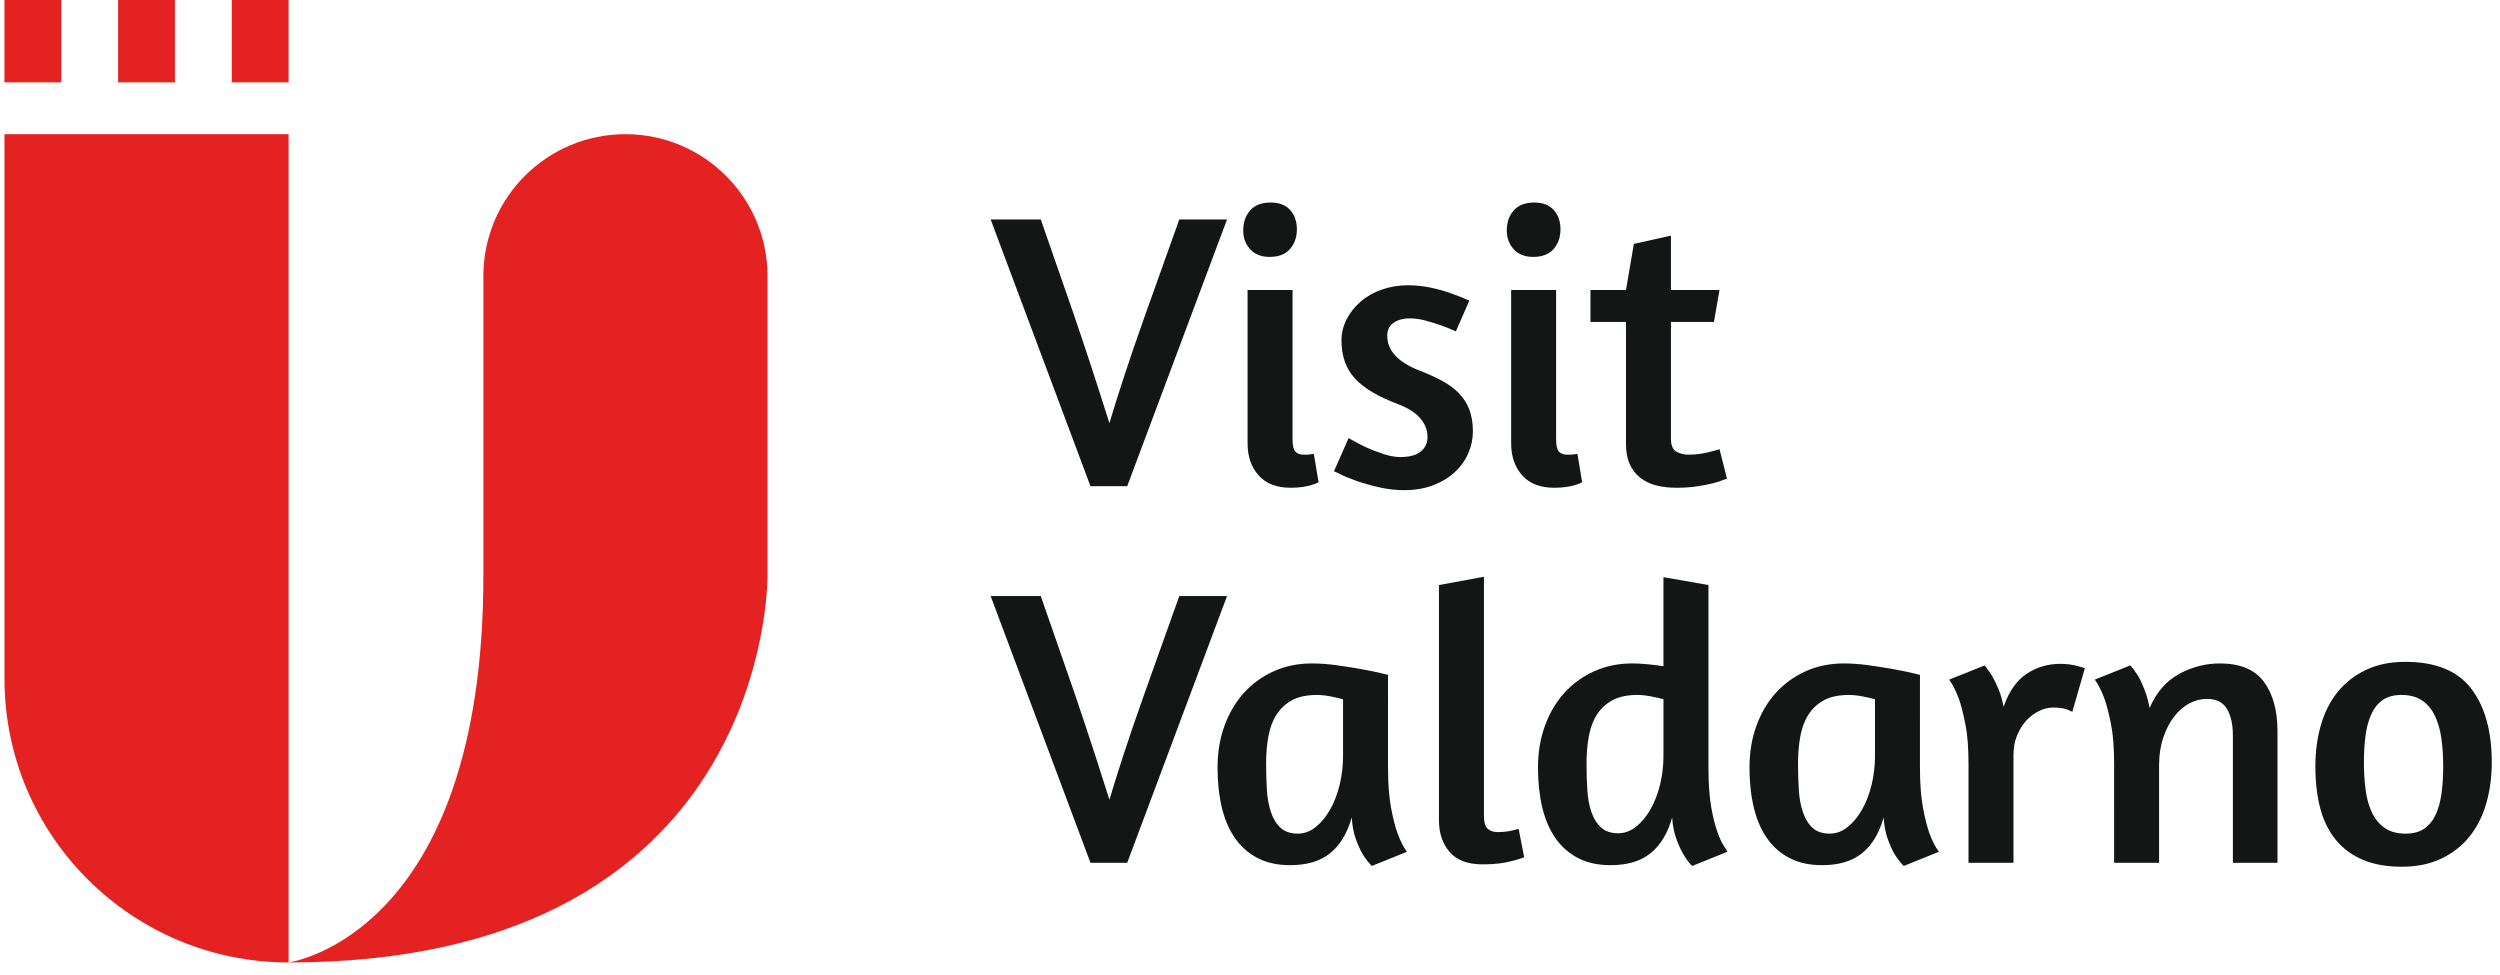
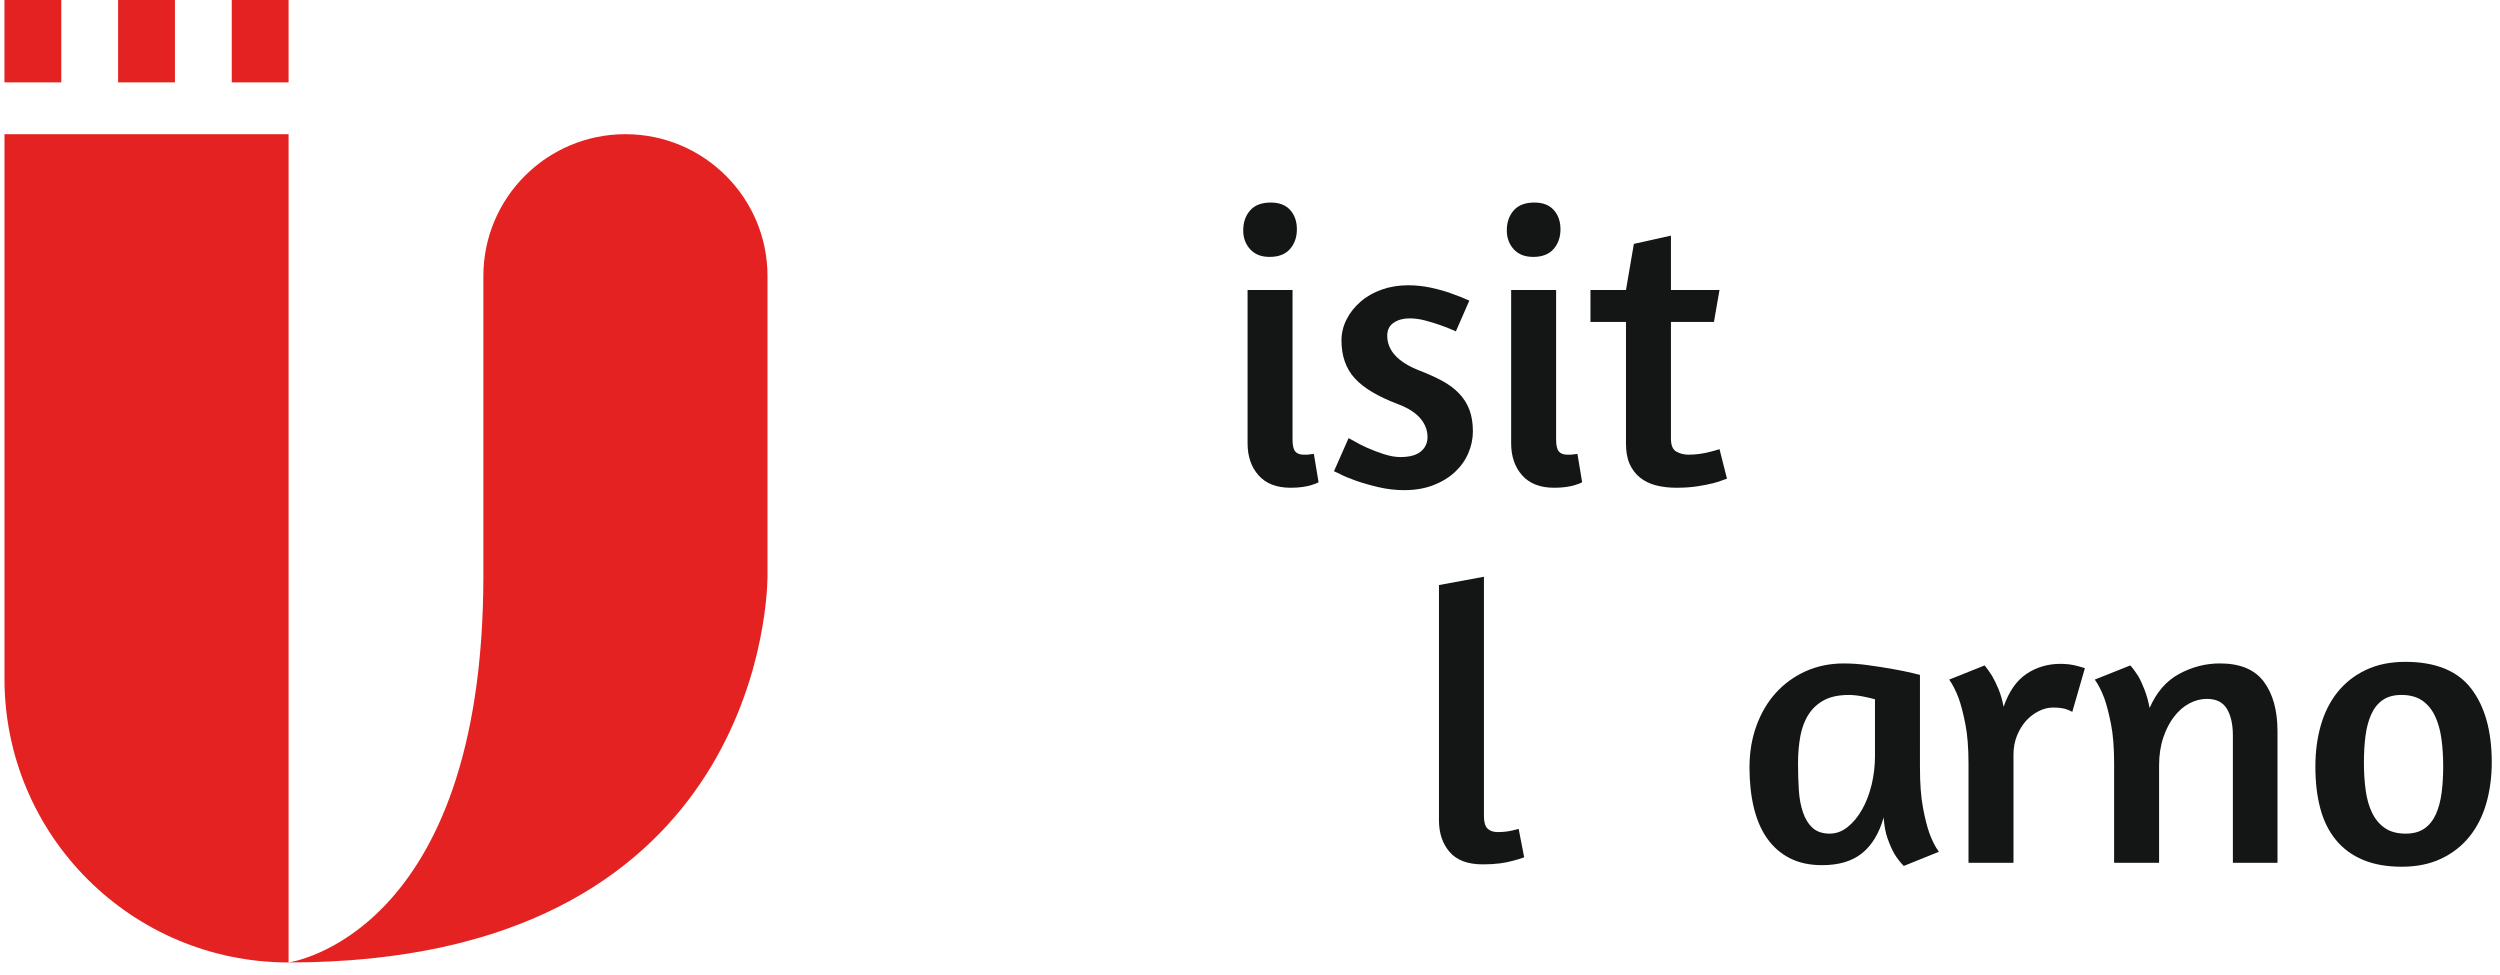
<svg xmlns="http://www.w3.org/2000/svg" version="1.0" id="Livello_1" x="0px" y="0px" width="300px" height="116.984px" viewBox="0 0 300 116.984" enable-background="new 0 0 300 116.984" xml:space="preserve">
  <path fill="#E32221" d="M92.099,69.048V33.122c0-9.401-7.634-17.019-17.049-17.019c-9.411,0-17.045,7.618-17.045,17.019v35.927  c0,43.333-23.375,46.446-23.375,46.446c55.318,0,57.395-42.078,57.467-46.131c0-0.015,0.002-0.03,0.002-0.046v-0.132V69.048z" />
  <rect x="0.535" fill="#E32221" width="6.82" height="9.885" />
  <rect x="14.173" fill="#E32221" width="6.819" height="9.885" />
  <rect x="27.812" fill="#E32221" width="6.818" height="9.885" />
  <path fill="#E32221" d="M34.629,69.048V16.103H0.538v52.945v12.409v0.002c0,18.797,15.263,34.035,34.092,34.035V69.048z" />
-   <path fill="#141515" d="M135.264,58.344h-4.406l-11.979-32.008h6.014l3.979,11.442c1.009,2.963,1.877,5.57,2.604,7.823  c0.725,2.255,1.278,3.98,1.656,5.177c0.345-1.196,0.877-2.889,1.587-5.082c0.709-2.192,1.6-4.799,2.676-7.824l4.12-11.536h5.728  L135.264,58.344z" />
  <path fill="#141515" d="M151.032,57.044c-0.885-0.992-1.323-2.277-1.323-3.853V34.799h5.396v17.919c0,0.722,0.108,1.213,0.329,1.463  c0.221,0.253,0.551,0.379,0.996,0.379h0.402c0.14,0,0.277-0.015,0.402-0.048c0.125,0,0.268-0.013,0.427-0.047l0.568,3.405  c-0.222,0.128-0.506,0.237-0.854,0.332c-0.284,0.094-0.641,0.171-1.063,0.235c-0.431,0.063-0.91,0.093-1.446,0.093  C153.194,58.531,151.914,58.036,151.032,57.044 M154.82,25.201c0.538,0.599,0.806,1.372,0.806,2.316  c0,0.948-0.278,1.736-0.827,2.365c-0.554,0.632-1.368,0.947-2.442,0.947c-1.01,0-1.791-0.308-2.341-0.922  c-0.554-0.615-0.83-1.365-0.83-2.247c0-0.977,0.276-1.777,0.83-2.409c0.551-0.632,1.379-0.946,2.485-0.946  C153.51,24.305,154.281,24.604,154.82,25.201" />
  <path fill="#141515" d="M168.979,34.232c0.916,0,1.814,0.096,2.699,0.284c0.884,0.189,1.672,0.408,2.369,0.66  c0.819,0.284,1.577,0.584,2.271,0.898l-1.611,3.688c-0.631-0.284-1.263-0.535-1.892-0.755c-0.538-0.191-1.131-0.371-1.778-0.545  c-0.648-0.172-1.286-0.258-1.916-0.258c-0.727,0-1.35,0.172-1.873,0.519c-0.519,0.348-0.779,0.868-0.779,1.561  c0,1.795,1.309,3.2,3.93,4.209c0.979,0.377,1.861,0.779,2.653,1.204c0.788,0.424,1.459,0.92,2.012,1.489  c0.552,0.568,0.971,1.222,1.255,1.962c0.282,0.742,0.428,1.615,0.428,2.624c0,0.883-0.185,1.75-0.546,2.6  c-0.363,0.851-0.901,1.608-1.609,2.271c-0.712,0.659-1.58,1.189-2.604,1.584c-1.028,0.393-2.186,0.59-3.481,0.59  c-1.041,0-2.065-0.119-3.077-0.356c-1.012-0.234-1.919-0.497-2.725-0.779c-0.803-0.284-1.443-0.551-1.916-0.805l-0.712-0.33  l1.753-3.972l0.617,0.33c0.408,0.254,0.929,0.521,1.561,0.806s1.313,0.545,2.036,0.779c0.725,0.237,1.389,0.356,1.99,0.356  c1.104,0,1.925-0.219,2.461-0.664c0.536-0.441,0.806-1.022,0.806-1.747c0-0.821-0.293-1.57-0.875-2.247  c-0.586-0.676-1.461-1.235-2.631-1.678c-2.429-0.914-4.173-1.953-5.23-3.121c-1.06-1.166-1.587-2.679-1.587-4.539  c0-0.881,0.204-1.723,0.614-2.528c0.412-0.805,0.973-1.513,1.684-2.127c0.708-0.617,1.553-1.096,2.534-1.443  C166.784,34.406,167.843,34.232,168.979,34.232" />
  <path fill="#141515" d="M182.663,57.044c-0.884-0.992-1.325-2.277-1.325-3.853V34.799h5.396v17.919c0,0.722,0.111,1.213,0.333,1.463  c0.219,0.253,0.552,0.379,0.995,0.379h0.402c0.138,0,0.275-0.015,0.4-0.048c0.129,0,0.268-0.013,0.429-0.047l0.566,3.405  c-0.22,0.128-0.506,0.237-0.851,0.332c-0.284,0.094-0.641,0.171-1.065,0.235c-0.426,0.063-0.908,0.093-1.444,0.093  C184.827,58.531,183.546,58.036,182.663,57.044 M186.45,25.201c0.538,0.599,0.808,1.372,0.808,2.316  c0,0.948-0.278,1.736-0.829,2.365c-0.554,0.632-1.368,0.947-2.44,0.947c-1.009,0-1.792-0.308-2.344-0.922  c-0.553-0.615-0.829-1.365-0.829-2.247c0-0.977,0.276-1.777,0.829-2.409c0.552-0.632,1.382-0.946,2.485-0.946  C185.142,24.305,185.911,24.604,186.45,25.201" />
  <path fill="#141515" d="M190.855,34.799h4.262l0.947-5.533l4.45-0.992v6.524h5.826l-0.665,3.831h-5.161v13.995  c0,0.816,0.222,1.346,0.665,1.582c0.439,0.237,0.928,0.356,1.466,0.356c0.441,0,0.887-0.033,1.325-0.095  c0.442-0.063,0.837-0.144,1.185-0.237c0.408-0.095,0.808-0.204,1.186-0.332l0.899,3.547l-0.427,0.141  c-0.284,0.129-0.703,0.261-1.255,0.404c-0.555,0.139-1.202,0.267-1.94,0.377c-0.746,0.111-1.556,0.163-2.438,0.163  c-0.884,0-1.698-0.093-2.44-0.282s-1.38-0.498-1.918-0.923c-0.537-0.425-0.954-0.968-1.255-1.63c-0.3-0.662-0.449-1.48-0.449-2.459  V38.63h-4.262V34.799z" />
-   <path fill="#141515" d="M135.264,103.536h-4.406l-11.979-32.008h6.014l3.979,11.442c1.009,2.961,1.877,5.571,2.604,7.822  c0.725,2.255,1.278,3.98,1.656,5.177c0.345-1.196,0.877-2.889,1.587-5.081c0.709-2.192,1.6-4.799,2.676-7.825l4.12-11.535h5.728  L135.264,103.536z" />
-   <path fill="#141515" d="M157.898,99.231c0.664-0.536,1.238-1.234,1.729-2.103c0.488-0.866,0.865-1.86,1.138-2.978  c0.267-1.118,0.401-2.263,0.401-3.428v-6.809c-0.315-0.094-0.79-0.206-1.419-0.332c-0.634-0.123-1.203-0.187-1.705-0.187  c-1.202,0-2.188,0.204-2.96,0.613c-0.775,0.411-1.397,0.978-1.871,1.702c-0.476,0.725-0.806,1.592-0.993,2.601  c-0.191,1.007-0.285,2.111-0.285,3.31c0,1.103,0.03,2.158,0.094,3.167c0.061,1.009,0.228,1.907,0.497,2.694  c0.267,0.789,0.655,1.41,1.161,1.868c0.503,0.455,1.183,0.686,2.035,0.686C156.51,100.037,157.235,99.77,157.898,99.231   M166.564,92.14c0,1.893,0.12,3.476,0.356,4.754c0.236,1.276,0.497,2.307,0.781,3.095c0.347,0.944,0.725,1.685,1.135,2.224  l-4.215,1.701c-0.411-0.411-0.79-0.898-1.135-1.466c-0.284-0.505-0.552-1.111-0.806-1.82c-0.254-0.711-0.41-1.552-0.473-2.529  c-0.538,1.891-1.396,3.317-2.581,4.278c-1.183,0.962-2.787,1.443-4.808,1.443c-1.481,0-2.77-0.277-3.859-0.829  c-1.087-0.552-1.994-1.339-2.722-2.363c-0.727-1.024-1.263-2.263-1.613-3.713c-0.345-1.448-0.518-3.055-0.518-4.819  c0-1.798,0.275-3.46,0.829-4.99c0.552-1.525,1.324-2.843,2.32-3.948c0.994-1.1,2.183-1.969,3.576-2.601  c1.386-0.627,2.918-0.944,4.592-0.944c0.947,0,1.934,0.07,2.96,0.214c1.026,0.141,1.98,0.292,2.865,0.449  c0.882,0.158,1.635,0.308,2.249,0.448c0.616,0.144,0.972,0.23,1.065,0.262V92.14z" />
  <path fill="#141515" d="M173.953,102.235c-0.855-0.993-1.278-2.262-1.278-3.807V70.206l5.397-0.996v28.698  c0,0.727,0.139,1.229,0.425,1.513c0.284,0.286,0.693,0.428,1.231,0.428c0.314,0,0.623-0.016,0.925-0.049  c0.297-0.032,0.574-0.077,0.829-0.143c0.282-0.063,0.535-0.123,0.757-0.188l0.662,3.405c-0.41,0.156-0.867,0.299-1.373,0.424  c-0.443,0.128-0.964,0.231-1.563,0.311c-0.599,0.075-1.28,0.116-2.036,0.116C176.13,103.724,174.806,103.23,173.953,102.235" />
-   <path fill="#141515" d="M196.35,99.186c0.662-0.536,1.24-1.24,1.729-2.104c0.486-0.866,0.867-1.851,1.136-2.956  c0.267-1.103,0.401-2.238,0.401-3.405v-6.807c-0.315-0.094-0.788-0.204-1.419-0.332c-0.634-0.123-1.2-0.189-1.704-0.189  c-1.201,0-2.188,0.209-2.961,0.616c-0.775,0.409-1.399,0.979-1.872,1.7c-0.472,0.727-0.805,1.596-0.992,2.601  c-0.188,1.012-0.285,2.113-0.285,3.309c0,1.105,0.03,2.161,0.097,3.17c0.061,1.009,0.227,1.899,0.496,2.672  c0.268,0.772,0.653,1.387,1.157,1.842c0.508,0.458,1.185,0.688,2.04,0.688C194.959,99.991,195.686,99.722,196.35,99.186   M203.074,103.914c-0.063-0.031-0.206-0.183-0.426-0.45c-0.221-0.267-0.467-0.638-0.735-1.11c-0.27-0.475-0.53-1.064-0.779-1.773  c-0.255-0.711-0.413-1.537-0.476-2.481c-0.536,1.893-1.398,3.317-2.579,4.278c-1.185,0.964-2.787,1.443-4.807,1.443  c-1.484,0-2.771-0.277-3.858-0.829c-1.091-0.552-1.997-1.339-2.725-2.363c-0.726-1.024-1.264-2.26-1.611-3.713  c-0.345-1.446-0.521-3.058-0.521-4.821c0-1.796,0.276-3.458,0.831-4.988c0.552-1.527,1.324-2.843,2.32-3.946  c0.994-1.102,2.184-1.971,3.573-2.6c1.39-0.632,2.921-0.949,4.595-0.949c0.568,0,1.176,0.035,1.823,0.096  c0.646,0.065,1.282,0.145,1.916,0.236V69.26l5.4,0.944V92.14c0,1.893,0.11,3.461,0.33,4.705c0.221,1.245,0.473,2.253,0.757,3.023  c0.284,0.775,0.546,1.335,0.782,1.682s0.371,0.566,0.404,0.658L203.074,103.914z" />
  <path fill="#141515" d="M221.731,99.231c0.664-0.536,1.238-1.234,1.728-2.103c0.49-0.866,0.867-1.86,1.14-2.978  c0.265-1.118,0.399-2.263,0.399-3.428v-6.809c-0.313-0.094-0.79-0.206-1.42-0.332c-0.631-0.123-1.201-0.187-1.703-0.187  c-1.202,0-2.187,0.204-2.961,0.613c-0.775,0.411-1.397,0.978-1.871,1.702s-0.806,1.592-0.996,2.601  c-0.188,1.007-0.284,2.111-0.284,3.31c0,1.103,0.033,2.158,0.096,3.167c0.062,1.009,0.229,1.907,0.499,2.694  c0.266,0.789,0.655,1.41,1.159,1.868c0.506,0.455,1.185,0.686,2.036,0.686C220.342,100.037,221.068,99.77,221.731,99.231   M230.396,92.14c0,1.893,0.12,3.476,0.356,4.754c0.238,1.276,0.496,2.307,0.778,3.095c0.35,0.944,0.728,1.685,1.14,2.224  l-4.217,1.701c-0.408-0.411-0.788-0.898-1.135-1.466c-0.283-0.505-0.552-1.111-0.805-1.82c-0.253-0.711-0.41-1.552-0.475-2.529  c-0.537,1.891-1.396,3.317-2.58,4.278c-1.184,0.962-2.786,1.443-4.808,1.443c-1.482,0-2.771-0.277-3.857-0.829  c-1.089-0.552-1.996-1.339-2.725-2.363c-0.724-1.024-1.261-2.263-1.609-3.713c-0.348-1.448-0.521-3.055-0.521-4.819  c0-1.798,0.275-3.46,0.829-4.99c0.552-1.525,1.325-2.843,2.32-3.948c0.995-1.1,2.186-1.969,3.575-2.601  c1.389-0.627,2.919-0.944,4.593-0.944c0.949,0,1.935,0.07,2.961,0.214c1.024,0.141,1.981,0.292,2.865,0.449  c0.883,0.158,1.634,0.308,2.25,0.448c0.615,0.144,0.97,0.23,1.063,0.262V92.14z" />
  <path fill="#141515" d="M244.649,85.334c-0.566,0.284-1.072,0.67-1.515,1.156c-0.441,0.491-0.806,1.081-1.09,1.773  c-0.283,0.694-0.426,1.465-0.426,2.315v12.956h-5.397V91.619c0-1.89-0.126-3.472-0.381-4.75c-0.253-1.276-0.521-2.308-0.805-3.096  c-0.347-0.913-0.728-1.655-1.135-2.222l4.26-1.701c0.284,0.347,0.585,0.771,0.901,1.275c0.255,0.442,0.504,0.961,0.757,1.561  c0.253,0.598,0.456,1.307,0.616,2.127c0.632-1.828,1.544-3.144,2.746-3.948c1.198-0.803,2.558-1.204,4.071-1.204  c0.726,0,1.407,0.084,2.037,0.258c0.632,0.176,0.931,0.263,0.899,0.263l-1.514,5.248c0.029,0-0.15-0.087-0.546-0.26  c-0.396-0.175-0.987-0.264-1.774-0.264C245.787,84.906,245.217,85.049,244.649,85.334" />
  <path fill="#141515" d="M267.946,103.536v-15.27c0-1.326-0.236-2.39-0.712-3.194c-0.473-0.802-1.276-1.205-2.412-1.205  c-0.729,0-1.429,0.183-2.105,0.545c-0.683,0.362-1.291,0.89-1.824,1.583c-0.538,0.696-0.972,1.537-1.303,2.527  c-0.333,0.995-0.499,2.105-0.499,3.335v11.679h-5.397V91.619c0-1.887-0.123-3.475-0.378-4.747c-0.254-1.279-0.522-2.311-0.806-3.101  c-0.347-0.913-0.729-1.653-1.137-2.22l4.263-1.701c0.313,0.347,0.63,0.771,0.946,1.275c0.254,0.44,0.506,0.985,0.756,1.63  c0.254,0.646,0.458,1.38,0.618,2.198c0.821-1.891,2.004-3.253,3.551-4.089c1.545-0.833,3.174-1.253,4.877-1.253  c2.432,0,4.19,0.732,5.28,2.199c1.091,1.466,1.635,3.442,1.635,5.933v15.792H267.946z" />
  <path fill="#141515" d="M285.918,84.009c-0.588,0.409-1.043,0.985-1.374,1.726c-0.332,0.742-0.562,1.606-0.688,2.602  c-0.125,0.991-0.186,2.058-0.186,3.19c0,1.167,0.069,2.27,0.212,3.31c0.14,1.039,0.402,1.947,0.779,2.717  c0.378,0.773,0.893,1.381,1.539,1.821c0.648,0.443,1.476,0.662,2.487,0.662c0.915,0,1.664-0.206,2.249-0.616  c0.583-0.408,1.041-0.983,1.374-1.724c0.33-0.74,0.56-1.6,0.686-2.578c0.128-0.978,0.188-2.032,0.188-3.167  c0-1.166-0.069-2.271-0.213-3.308c-0.144-1.04-0.401-1.953-0.781-2.743c-0.379-0.788-0.892-1.402-1.539-1.846  c-0.646-0.438-1.476-0.662-2.485-0.662C287.251,83.393,286.502,83.602,285.918,84.009 M296.549,82.638  c1.639,2.143,2.462,5.089,2.462,8.843c0,1.764-0.222,3.409-0.662,4.939c-0.443,1.528-1.113,2.853-2.015,3.97  c-0.896,1.12-2.029,2.001-3.383,2.648c-1.359,0.645-2.938,0.97-4.736,0.97c-1.803,0-3.355-0.277-4.667-0.829  c-1.309-0.549-2.391-1.348-3.242-2.388c-0.852-1.039-1.477-2.301-1.871-3.78c-0.396-1.482-0.591-3.154-0.591-5.015  c0-1.795,0.22-3.455,0.662-4.987c0.441-1.525,1.113-2.849,2.012-3.969c0.901-1.12,2.027-2.002,3.387-2.648  c1.358-0.646,2.937-0.971,4.736-0.971C292.27,79.421,294.908,80.496,296.549,82.638" />
</svg>